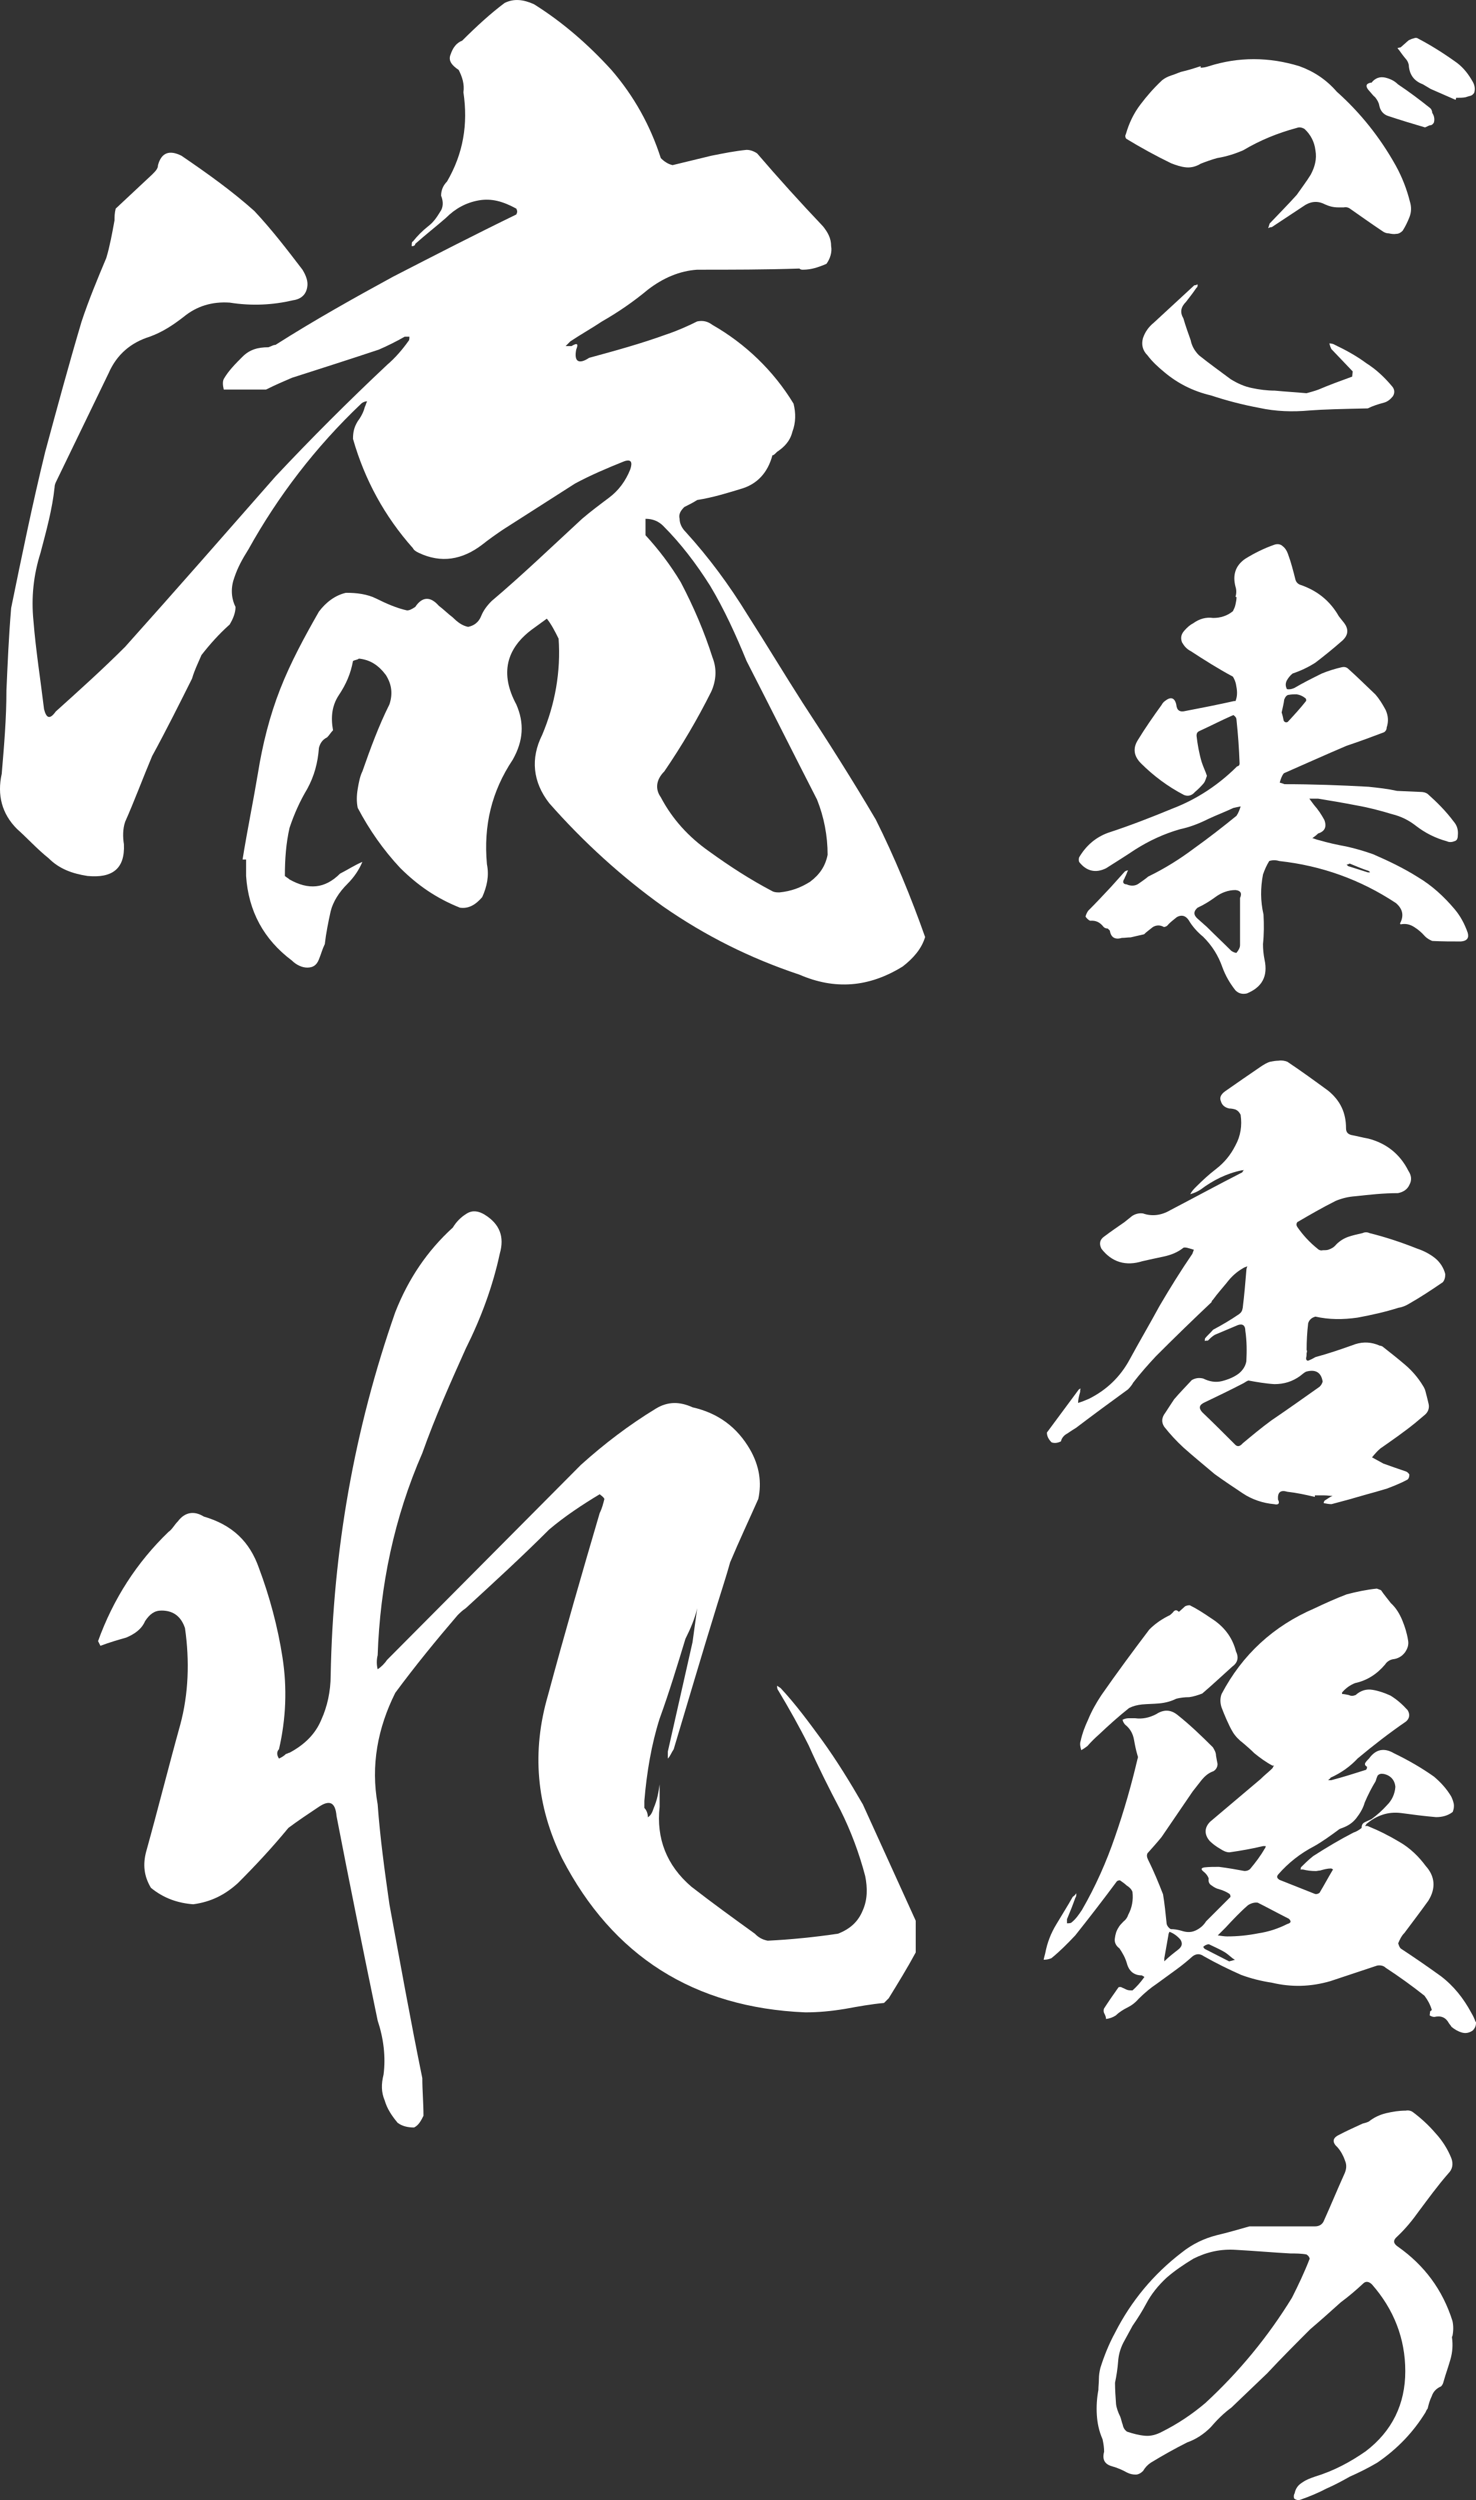
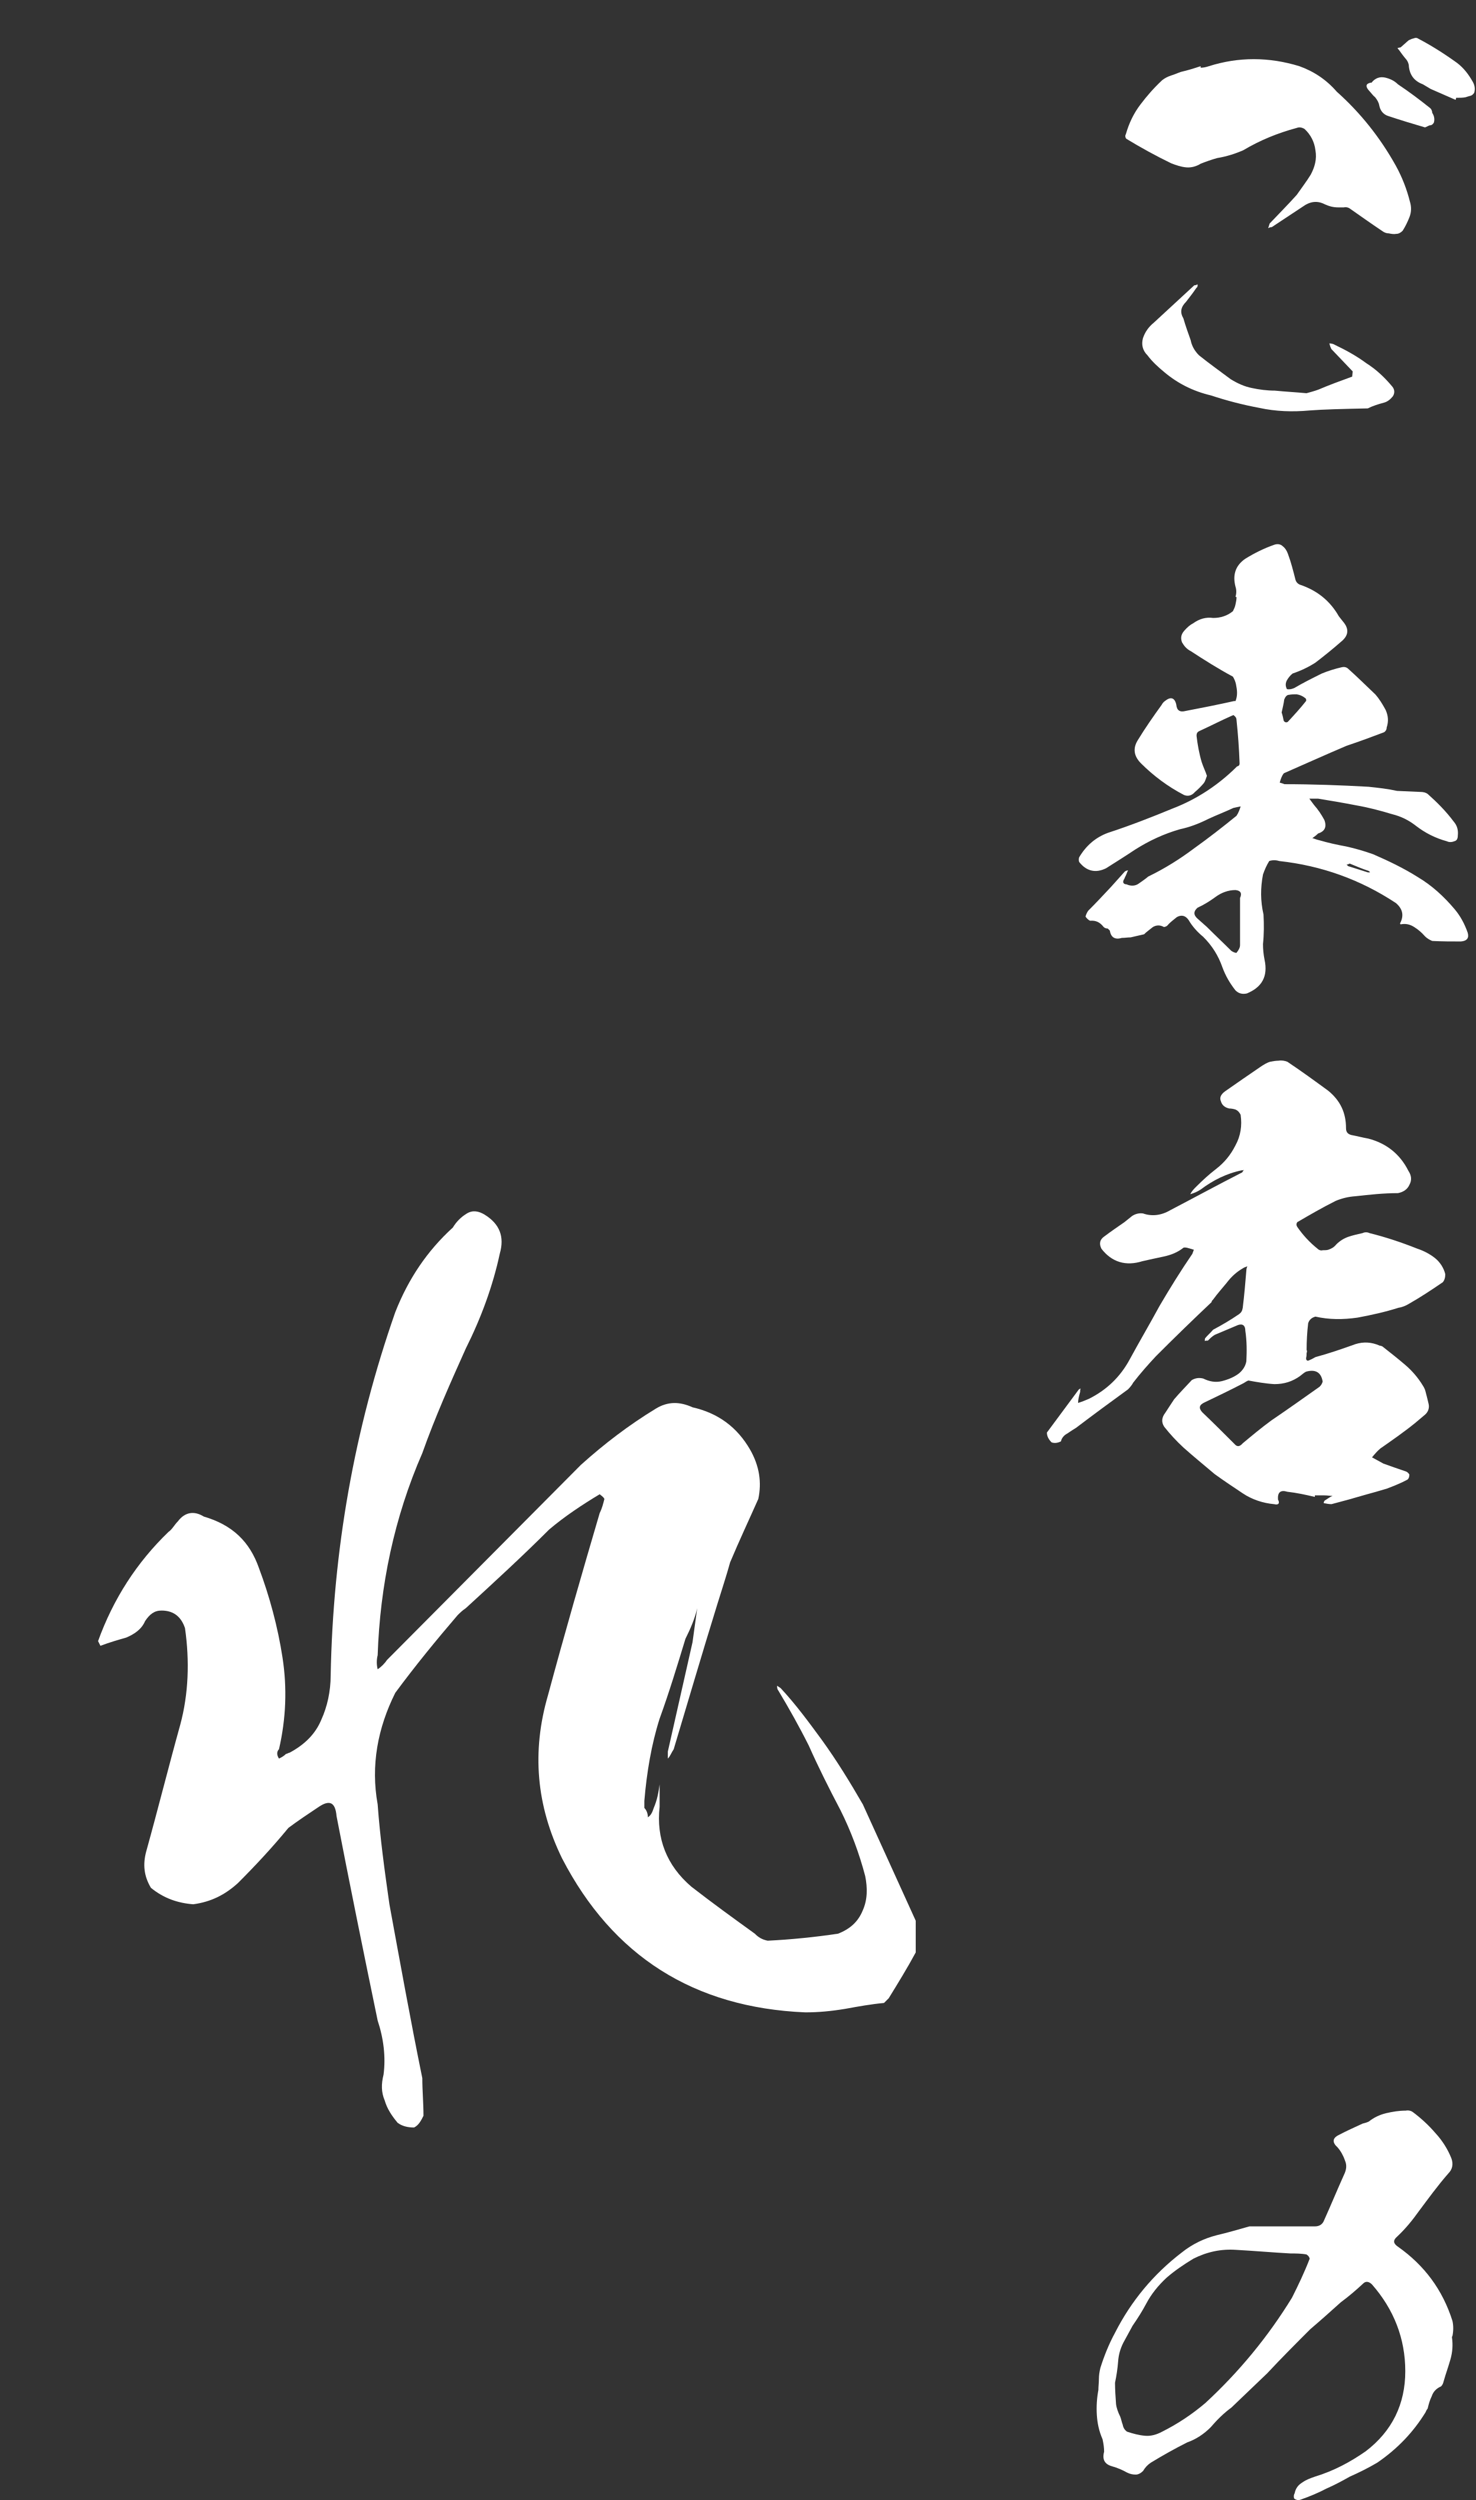
<svg xmlns="http://www.w3.org/2000/svg" id="_レイヤー_2" viewBox="0 0 314.1 531.99">
  <rect x="0" y="0" width="314.1" height="531.99" fill="#333333" stroke="none" />
  <defs>
    <style>.cls-1{fill:#fff;}</style>
  </defs>
  <g id="_レイヤー_1-2">
-     <path class="cls-1" d="M192.12,205.64c-7.25,4.5-14.5,5-22,1.75-10.5-3.5-20-8.25-29-14.5-8.75-6.25-17-13.75-24.25-22-3.5-4.5-4-9.5-1.5-14.5,2.75-6.5,4-13.5,3.5-20.5-.75-1.5-1.5-3-2.5-4.25l-2.75,2c-6,4.25-7.25,9.75-3.75,16.25,1.75,4,1.5,7.75-.75,11.75-4.5,6.75-6.25,14-5.5,22.25.5,2.5,0,4.75-1,7-1.5,1.75-3,2.5-4.75,2.25-5-2-9-4.75-12.75-8.5-3.5-3.75-6.5-8-9-12.75-.25-1.25-.25-2.5,0-4s.5-2.75,1-3.75c1.75-5,3.5-9.75,5.75-14.25.75-2.25.5-4.25-.75-6.25-1.5-2-3.25-3.25-5.75-3.5-.25.25-.75.25-1.25.5-.5,2.75-1.5,5-3,7.25s-1.75,4.75-1.25,7.5c-.5.5-.75,1-1.25,1.5-1,.5-1.5,1.25-1.75,2.25-.25,3.25-1,6-2.5,8.75-1.5,2.5-2.75,5.25-3.75,8.25-.75,3.25-1,6.75-1,10.25.25.25.75.5,1,.75,4,2.25,7.5,2,10.75-1.25,1.5-.75,3-1.75,4.75-2.5-.75,1.75-1.75,3.25-3.25,4.75-1.75,1.75-3,3.75-3.5,5.75-.5,2.25-1,4.75-1.25,7-.5,1-.75,2-1.25,3.25s-1.25,1.75-2.5,1.75c-1,0-2.25-.5-3.25-1.5-6-4.5-9.25-10.5-9.75-18v-3.5h-.75c1-6.25,2.25-12.25,3.25-18.25,1-6.25,2.5-12.25,4.75-18s5.25-11.25,8.25-16.5c1.5-2,3.5-3.5,5.75-4,2.25,0,4.5.25,6.5,1.25s4.25,2,6.5,2.5c.5,0,1-.25,1.75-.75,1.5-2.25,3.25-2.25,5-.25,1,.75,2,1.75,3,2.5,1,1,2,1.75,3.25,2,1.25-.25,2.25-1,2.75-2.25s1.25-2.25,2.25-3.25c6.5-5.5,12.75-11.5,19.25-17.5,1.75-1.5,3.75-3,5.75-4.5s3.5-3.5,4.5-6c.5-1.5.25-2.25-1.25-1.75-3.75,1.5-7.25,3-10.5,4.75l-15.25,9.75c-1.5,1-3.25,2.25-4.5,3.25-4.25,3.25-8.75,4-13.5,1.75-.5-.25-1-.5-1.25-1-6-6.75-10.25-14.5-12.75-23.25,0-1.5.25-2.5,1-3.75.75-1,1.25-2,1.5-3,.25-.5.25-.75.5-1.25-.5,0-1,.25-1.25.5-9.75,9.25-17.75,19.75-24,31-1.25,2-2.25,3.75-3,6-.75,2-.75,4.25.25,6.25,0,1.25-.5,2.5-1.25,3.75-2.25,2-4.25,4.25-6,6.5-.75,1.75-1.5,3.25-2,5-2.75,5.5-5.5,11-8.5,16.5-2,4.75-3.75,9.5-5.75,14-.5,1.5-.5,3.25-.25,4.75.25,5.25-2.5,7.25-7.75,6.75-3.25-.5-6-1.5-8.25-3.75-2.5-2-4.5-4.25-6.75-6.25-3.25-3.25-4.25-7.25-3.25-11.75.5-6,1-11.75,1-17.75.25-5.75.5-11.5,1-17.5,2.25-11,4.5-22,7.25-33.25,2.5-9.25,5-18.5,7.75-27.75,1.5-4.5,3.25-8.75,5.25-13.5.75-2.5,1.25-5.25,1.75-8,0-.75,0-1.5.25-2.5l7.75-7.25c.75-.75,1.25-1.25,1.25-2,.75-2.75,2.5-3.25,5-2,5.5,3.75,10.75,7.5,15.5,11.75,3.75,4,7,8.25,10.25,12.5.75,1.25,1.25,2.5,1,3.75-.25,1.5-1.25,2.5-3,2.75-4.25,1-8.75,1.25-13.5.5-3.75-.25-7,.75-9.75,3-2.25,1.75-4.5,3.25-7.25,4.25-4,1.25-7,3.75-8.75,7.75l-11.25,23.25s-.25.5-.25,1c-.5,4.75-1.75,9.25-3,14-1.5,4.75-2,9.5-1.5,14.5.5,6.25,1.5,12.5,2.25,18.75.5,2,1.25,2.25,2.5.5,5-4.5,10-9,14.75-13.75,10.75-12,21.25-24,32-36.25,7.5-8,15.5-16,23.75-23.75,1.75-1.5,3.25-3.25,4.5-5,.25-.25.25-.5.25-1h-1c-1.75,1-3.75,2-5.5,2.75-6,2-12.25,4-18.5,6-1.75.75-3.5,1.5-5.5,2.5h-9c-.25-1-.25-1.75,0-2.25,1-1.75,2.5-3.25,4-4.75s3.25-2,5.5-2c.75-.25,1-.5,1.5-.5,8.25-5.25,16.75-10,25-14.5,8.75-4.5,17.5-9,26.25-13.25.25-.5.25-.75,0-1.25-2.75-1.5-5.25-2.25-8-1.75s-5,1.75-7,3.75c-2,1.75-4.25,3.5-6.5,5.5,0,.25-.25.5-.75.5,0-.5,0-1,.25-1,1-1.25,2-2.25,3.25-3.25,1-.75,1.75-1.75,2.5-3,.75-1,.75-2.25.25-3.5,0-1.25.5-2.25,1.25-3,3.5-6,4.5-12.25,3.5-19,.25-1.75-.25-3.25-1-4.75-1.5-1-2.25-2-1.75-3.25.5-1.5,1.25-2.5,2.5-3,3-3,6-5.75,9-8,2-1,4-.75,6.25.25,6,3.75,11.5,8.5,16.5,14,4.75,5.5,8.25,11.75,10.5,18.75.75.75,1.5,1.25,2.5,1.5l8.25-2c2.5-.5,5-1,7.5-1.25.75,0,1.5.25,2.25.75,4.5,5.25,9.25,10.5,14,15.5,1,1.25,1.75,2.5,1.75,4.25.25,1.25-.25,2.75-1,3.75-1.75.75-3.25,1.25-5,1.25-.25,0-.5,0-.75-.25-7.25.25-14.5.25-21.75.25-3.75.25-7.25,1.75-10.5,4.25-3,2.5-6.25,4.75-9.75,6.75-2.25,1.5-4.5,2.75-6.75,4.25l-1,1h1.25c1.25-.75,1.5-.5,1,.75-.5,2.5.5,3.25,2.75,1.75,5.5-1.5,11-3,16.5-5,2.25-.75,4.5-1.75,6.5-2.75,1.25-.25,2.25,0,3.25.75,7,4,13,9.75,17.25,16.75.5,2,.5,4-.25,6-.5,2-1.75,3.25-3.25,4.25-.5.5-.75.75-1,.75-1,3.75-3.25,6-6.25,7-3.25,1-6.5,2-9.75,2.5-.75.5-1.75,1-2.75,1.5-.75.75-1.25,1.5-1,2.5,0,1,.5,2,1.25,2.75,5,5.5,9.25,11.25,13.25,17.75,4,6.25,7.75,12.5,11.75,18.75,5.25,8,10.5,16.25,15.5,24.75,4,8,7.5,16.5,10.5,25-.75,2.5-2.5,4.5-4.75,6.25ZM172.37,187.64c2-1.5,3.25-3.25,3.75-5.75,0-4-.75-8-2.25-11.75-5-9.75-10-19.75-15-29.5-2.25-5.5-4.75-11-7.75-16-3-4.75-6.25-9-10-12.75-1-1-2.25-1.5-3.75-1.5v3.5c2.75,3,5.25,6.25,7.5,10,2.75,5.25,5,10.5,6.75,16,1,2.5.75,5-.25,7.25-3,6-6.25,11.5-10,17-1.75,1.75-2,3.75-.75,5.5,2.5,4.75,6,8.5,10.25,11.5,4.5,3.25,8.75,6,13.5,8.5.5.25,1,.25,1.5.25,2.5-.25,4.5-1,6.5-2.25Z" />
    <path class="cls-1" d="M194.87,408.7v6.75c-1.75,3.25-3.75,6.5-5.75,9.75l-1,1c-2.75.25-5.5.75-8.25,1.25-3,.5-5.75.75-8.5.75-23.75-1-41-12-51.75-32.75-5.5-11.25-6.5-22.75-3-34.75,3.5-13,7.25-26,11-38.75.5-1,.75-2,1-3-.25-.5-.75-.75-1-1-3.75,2.25-7.5,4.75-10.75,7.5-5.75,5.75-11.75,11.25-17.75,16.75-.75.5-1.25,1-1.75,1.5-4.5,5.25-9,10.75-13.25,16.5-3.75,7.5-5.25,15.5-3.75,23.75.5,7,1.5,14.25,2.5,21.25,2.25,12.25,4.5,24.75,7,37,0,2.75.25,5.25.25,8-.5,1-1,2-2,2.5-1.25,0-2.5-.25-3.5-1-1.25-1.5-2.25-3-2.75-4.75-.75-1.75-.75-3.5-.25-5.5.5-3.75,0-7.75-1.25-11.5-3-14.5-6-29.25-8.75-43.5-.25-3-1.5-3.5-3.75-2s-4.5,3-6.5,4.5c-3.5,4.25-7,8-10.75,11.75-2.75,2.5-5.75,4-9.5,4.5-3.25-.25-6.25-1.25-9-3.5-1.5-2.5-1.75-5-1-7.75,2.5-9,4.75-18,7.25-27,1.75-6.5,2-13.5,1-20.5-.75-2.25-2.25-3.75-5-3.75-1.5,0-2.5.75-3.5,2.25-.75,1.75-2.25,2.75-4,3.5-1.75.5-3.5,1-5.5,1.75l-.5-1c3.25-9,8.25-16.75,15-23.25.75-.5,1.25-1.5,2-2.25,1.5-2,3.5-2.25,5.5-1,6,1.75,9.75,5.25,11.75,11,2.25,6,4,12.5,5,19s.75,13-.75,19.5c-.5.5-.5,1.25,0,2,.5-.25,1-.5,1.5-1,.25,0,.5-.25.75-.25,3.25-1.75,5.5-4,6.75-7,1.25-2.75,2-6,2-9.5.5-26.5,5-52.25,13.75-77.25,2.75-7,6.75-13,12.25-18,.75-1.25,1.75-2.25,3-3s2.5-.5,3.75.25c3.25,2,4.25,4.75,3.25,8.25-1.5,7-4,13.75-7.25,20.25-3.25,7.25-6.5,14.5-9.25,22.25-6,13.75-9,28.25-9.5,43-.25,1-.25,2,0,3,.75-.5,1.5-1.25,2-2l41.25-41.5c5-4.5,10.25-8.5,16-12,2.5-1.5,5-1.5,7.75-.25,5.5,1.25,9.5,4.25,12.25,9,2,3.5,2.5,7,1.75,10.5-2,4.5-4,8.75-6,13.5-.75,2.75-1.75,5.75-2.75,9-3.25,10.5-6.25,20.75-9.25,30.75-.5.75-.75,1.5-1.25,2v-1.5l5.25-23.25,1-7.25c-.5,2.25-1.5,4.5-2.5,6.5-1.75,5.75-3.5,11.5-5.5,17-1.75,5.5-2.75,11.5-3.25,17.5v1.5c.5.5.75,1.25.75,2,.75-.5,1-1.25,1.25-2,.75-1.75,1-3.25,1.25-5v4.75c-.75,6.75,1.5,12.5,6.75,17,4.5,3.5,9,6.75,13.5,10,.75.75,1.5,1.25,2.75,1.5,5-.25,10-.75,15-1.5,2.5-1,4.25-2.5,5.25-5,1-2.25,1-4.75.5-7.25-1.25-4.75-3-9.5-5.25-14-2.5-4.75-4.75-9.25-6.75-13.75-2-4-4.25-8-6.5-11.75-.25-.25-.25-.75-.25-1l.75.5c3.25,3.5,6,7.25,8.75,11,3.25,4.5,6,9,8.75,13.75l11.25,24.75Z" />
    <path class="cls-1" d="M300.04,42.91c.33,1.1.33,2.21-.11,3.32-.44,1.1-.88,1.99-1.44,2.87-.44.44-.88.66-1.33.66-.55.11-1.1,0-1.66-.11-.55,0-.99-.22-1.44-.55-2.32-1.55-4.64-3.21-6.85-4.75-.33-.22-.77-.33-1.22-.22h-1.21c-1,0-1.88-.22-2.87-.66-1.44-.77-2.98-.66-4.42.33l-6.85,4.53c-.33,0-.55.11-.77.22.11-.33.22-.66.33-1,1.88-1.99,3.87-3.98,5.75-6.08,1-1.44,2.1-2.87,2.98-4.31.88-1.66,1.33-3.32,1-5.19-.22-1.77-1-3.31-2.32-4.53-.55-.33-1.11-.44-1.66-.22-4.09,1.1-7.85,2.65-11.38,4.75-1.77.77-3.54,1.33-5.53,1.66-1.21.33-2.43.77-3.54,1.21-.88.55-1.99.88-3.09.77-1.11-.11-2.1-.44-3.21-.88-3.2-1.55-6.41-3.31-9.5-5.19-.22-.22-.33-.66-.11-.99.66-2.32,1.66-4.42,3.09-6.3,1.33-1.77,2.87-3.54,4.64-5.19.55-.44,1.22-.77,1.88-.99.77-.22,1.44-.55,2.1-.77,1.44-.33,2.87-.77,4.2-1.22v.33c.55,0,1.11-.11,1.77-.33,6.3-1.99,12.71-1.99,19.23,0,3.09,1.11,5.75,2.87,7.96,5.42,5.08,4.53,9.28,9.83,12.6,15.8,1.33,2.43,2.32,4.97,2.98,7.62ZM296.28,82.25c.55.66.55,1.44.11,2.1-.55.66-1.1,1.11-1.88,1.33-1.22.33-2.32.66-3.43,1.22-5.42.11-9.61.22-12.38.44-3.65.33-7.18.22-10.72-.55-3.54-.66-6.96-1.55-10.28-2.65-3.76-.88-7.07-2.54-9.95-4.97-1.33-1.1-2.54-2.21-3.54-3.54-1.1-1.1-1.33-2.32-.99-3.65.44-1.33,1.22-2.43,2.32-3.32,2.87-2.65,5.75-5.3,8.62-7.96.33,0,.55-.11.66-.22.11.33,0,.66-.22.77-.66.99-1.44,1.99-2.21,2.98-1.11,1.11-1.33,2.21-.55,3.54.44,1.55,1,3.09,1.55,4.64.22,1.21.88,2.32,1.77,3.2,2.21,1.77,4.53,3.43,6.74,5.08,1.44.88,2.87,1.55,4.53,1.88,1.55.33,3.2.55,4.86.55,2.21.22,4.42.33,6.74.55.77-.22,1.66-.44,2.54-.77,2.32-.99,4.75-1.88,7.18-2.76l.11-1.11-4.53-4.75c-.22-.44-.33-.77-.44-1.21.44,0,.88.11,1.22.33,2.32,1.11,4.53,2.32,6.63,3.87,2.1,1.33,3.87,2.98,5.53,4.97ZM304.79,24.02c.44.66.55,1.44.33,2.1-.22.33-.44.55-.88.55-.33.11-.66.33-.99.44-2.65-.77-5.19-1.55-7.85-2.43-1-.33-1.66-1.1-1.88-2.21-.11-.66-.44-1.22-.88-1.77-.55-.44-.88-.99-1.33-1.44-.77-.88-.66-1.44.33-1.66h.22c.77-.99,1.77-1.33,2.87-1.1.99.22,1.99.66,2.76,1.44,2.32,1.55,4.53,3.2,6.74,4.97.33.22.55.66.55,1.1ZM313.74,19.71c-.22.33-.44.55-.77.66-.44.11-.77.22-1.11.33-.55.11-1.22.11-1.99.11,0,.22-.11.33-.11.44-1.77-.77-3.54-1.55-5.3-2.32-.55-.33-1.11-.66-1.66-.99-1.77-.66-2.76-1.88-2.98-3.76,0-.66-.33-1.33-.77-1.77-.44-.55-.88-1.11-1.33-1.77-.11-.11-.22-.22-.33-.44.22,0,.44-.11.66-.11.66-.55,1.21-1.1,1.77-1.55.33-.11.66-.33.88-.33.33-.11.55-.22.88-.11,2.98,1.55,5.75,3.31,8.51,5.3,1.44,1.11,2.43,2.43,3.31,3.98.44.77.55,1.55.33,2.32Z" />
    <path class="cls-1" d="M310.87,200.33c-1.99,0-3.98,0-6.08-.11-.55-.22-1.11-.55-1.55-.99-.66-.77-1.44-1.44-2.32-1.99-.88-.55-1.77-.77-2.87-.55q-.11-.11-.11-.22c.88-1.66.55-3.09-.88-4.31-7.51-4.97-15.8-7.96-24.86-8.95-.66-.22-1.44-.22-2.1,0-.55.88-.99,1.88-1.33,2.87-.55,2.87-.55,5.64.11,8.51.11,2.1.11,4.2-.11,6.3,0,1.11.11,2.21.33,3.32.77,3.54-.55,5.86-3.76,7.18-.99.22-1.77,0-2.43-.66-1.22-1.55-2.1-3.09-2.76-4.86-.88-2.54-2.21-4.64-4.09-6.52-1.22-1-2.32-2.21-3.09-3.54-.66-1-1.55-1.22-2.54-.66-.66.55-1.44,1.1-1.99,1.77-.22.22-.55.33-.77.33-.77-.44-1.55-.44-2.32,0-.66.55-1.33.99-1.88,1.55-.99.22-1.88.44-2.87.66-.66,0-1.21.11-1.88.11-1.44.44-2.32-.11-2.54-1.55l-.44-.44c-.33,0-.66-.11-.88-.33-.77-1-1.66-1.44-2.87-1.33-.33-.11-.66-.44-.99-.88.11-.44.33-.88.55-1.22,1.66-1.66,3.32-3.43,4.86-5.08,1-1.11,1.99-2.21,2.98-3.32.22-.11.44-.22.66-.22-.11.22-.22.44-.33.77s-.33.66-.44.99c-.22.33-.33.66-.22.88.11.22.33.33.66.33.99.44,1.88.33,2.54-.11.77-.55,1.44-.99,2.1-1.55,3.42-1.66,6.63-3.65,9.72-5.97,3.09-2.21,6.08-4.53,9.06-6.96.44-.66.66-1.33.88-1.99-.55.11-1.1.22-1.55.33-1.88.88-3.65,1.55-5.3,2.32-1.99,1-3.98,1.77-6.08,2.21-3.43.99-6.52,2.43-9.5,4.31-1.99,1.33-4.09,2.65-6.19,3.98-2.21,1.11-4.2.66-5.75-1.33-.11-.33-.11-.66,0-.99,1.44-2.43,3.43-4.2,6.08-5.19,4.75-1.55,9.28-3.32,13.81-5.19,5.19-1.99,9.83-5.08,13.7-8.95.44-.11.55-.33.55-.66-.11-3.09-.33-6.19-.66-9.28,0-.44-.33-.77-.66-1-2.54,1.11-4.86,2.32-7.29,3.43-.44.22-.55.55-.55.99.22,1.88.55,3.76,1.11,5.64.33,1,.77,1.88,1.1,2.87-.22.55-.33,1.11-.66,1.55-.55.66-1.21,1.33-1.88,1.88-.66.77-1.44,1-2.32.66-3.42-1.77-6.52-4.09-9.17-6.74-1.55-1.55-1.77-3.21-.66-4.97,1.55-2.54,3.32-5.08,5.08-7.51.11-.22.33-.55.66-.77,1.21-.99,2.1-.77,2.43.77.11,1.22.77,1.66,1.99,1.33,3.43-.66,6.85-1.33,10.28-2.1h.33c.22-.55.33-1.11.33-1.77,0-.55-.11-1.21-.22-1.77s-.33-1.11-.66-1.66c-3.09-1.66-6.08-3.54-8.95-5.42-.88-.44-1.44-1.11-1.88-1.88-.33-.88-.22-1.66.44-2.43s1.33-1.33,1.99-1.66c1.22-.88,2.65-1.33,4.2-1.1,1.55,0,2.98-.44,4.2-1.44.22-.44.44-.88.55-1.44s.22-1,.22-1.55c0,0-.11,0-.22-.11.22-.66.22-1.44,0-2.1-.66-2.54,0-4.53,2.1-5.97,1.99-1.22,3.98-2.21,6.19-2.98.66-.22,1.33-.11,1.77.33.55.44.88,1,1.11,1.66.66,1.77,1.1,3.54,1.55,5.3.11.55.44,1,.99,1.22,3.65,1.22,6.41,3.43,8.29,6.74l.88,1.11c1.33,1.55,1.22,2.98-.44,4.31-1.77,1.55-3.54,2.98-5.42,4.42-1.55,1-3.21,1.77-4.86,2.32-.55.44-.88.88-1.22,1.44-.33.66-.33,1.21,0,1.88.55.11,1,0,1.55-.22,1.88-1.11,3.87-2.1,5.86-3.09,1.33-.55,2.76-1,4.2-1.33.44-.11.88-.11,1.33.22,1.99,1.77,3.87,3.65,5.86,5.53.88.99,1.55,2.1,2.21,3.32.55,1.21.66,2.43.22,3.76,0,.44-.22.77-.55.99-2.65,1-5.3,1.99-7.96,2.87-4.42,1.88-8.84,3.87-13.37,5.86-.44.55-.66,1.21-.88,1.99.44.11.77.22,1,.33,5.97,0,11.93.22,17.9.55,2.1.22,4.09.44,6.08.88l4.97.22c.55,0,1.11.11,1.55.44,1.99,1.77,3.87,3.65,5.52,5.86.77.88,1,1.88.88,2.98,0,.66-.22,1.11-.77,1.22-.55.22-1.11.22-1.55,0-2.43-.66-4.64-1.77-6.63-3.32-1.55-1.21-3.2-1.99-4.97-2.43-2.54-.77-5.08-1.44-7.62-1.88-2.76-.55-5.53-.99-8.18-1.44h-1.88c.33.44.66.88.99,1.33.88,1,1.55,1.99,2.21,3.21.55,1.44.11,2.43-1.33,2.87-.44.44-.77.66-1.22.99.44.11.88.33,1.44.44,1.88.55,3.87.99,5.75,1.33,1.99.44,3.87.99,5.75,1.66,3.32,1.44,6.52,2.98,9.5,4.86,2.98,1.77,5.52,4.09,7.85,6.85,1.21,1.44,2.1,3.09,2.76,4.97.33,1.1-.11,1.77-1.44,1.88ZM263.9,191.05c.44-.99.11-1.55-.99-1.66-1.55,0-2.98.55-4.2,1.44s-2.43,1.66-3.87,2.32c-.88.77-.88,1.55,0,2.32l1.99,1.77c1.66,1.66,3.43,3.32,5.19,5.08.33.22.77.44,1.1.44.44-.55.77-1.11.77-1.66v-10.06ZM272.74,151.6c.22.66.33,1.22.44,1.77.22.33.55.44.88.22,1.33-1.44,2.65-2.87,3.87-4.42.11-.22,0-.55-.22-.66-.55-.44-1.11-.66-1.77-.77-.55,0-1.1,0-1.66.11-.44,0-.77.44-.99.99-.11.88-.33,1.77-.55,2.76ZM291.53,185.63c0-.11-.11-.22-.33-.33-1.33-.44-2.65-.99-3.98-1.55-.22.11-.44.22-.66.22l.33.33c1.44.44,2.76.88,4.2,1.33h.44Z" />
    <path class="cls-1" d="M307,272.86c-2.43,1.66-4.75,3.2-7.29,4.64-.55.33-1.33.66-2.1.77-2.76.88-5.75,1.55-8.73,2.1-3.09.44-6.08.44-8.95-.22-.77.22-1.33.66-1.55,1.44-.22,1.88-.33,3.76-.33,5.64.11.22.11.44,0,.66,0,.33,0,.66-.11,1.1,0,.33.11.55.44.55.55-.22.99-.44,1.55-.77,2.87-.77,5.75-1.77,8.51-2.76,1.77-.55,3.43-.44,5.19.33.22,0,.55.11.77.33,1.55,1.22,3.09,2.43,4.64,3.76,1.44,1.22,2.76,2.76,3.76,4.42.22.33.44.77.55,1.21.22.88.44,1.66.66,2.65.22.88-.11,1.77-.77,2.32-.77.66-1.44,1.22-2.1,1.77-2.32,1.88-4.86,3.65-7.4,5.42-.66.55-1.21,1.21-1.77,1.88l2.43,1.33c1.55.55,3.09,1.11,4.75,1.66.33.11.55.33.77.66,0,.44-.11.88-.44,1.11-1.44.77-2.87,1.33-4.31,1.88-1.44.44-2.98.88-4.64,1.33-2.21.66-4.64,1.33-7.18,1.99-.55,0-1.11-.11-1.66-.22,0-.22.11-.44.22-.55.55-.33,1.1-.77,1.66-.99-.55,0-1.11-.11-1.77-.11h-1.99v.33c-1.88-.44-3.87-.88-5.86-1.1-1.44-.44-2.1.11-1.99,1.66.44.77.11,1.22-.77.99-2.43-.22-4.75-.99-6.74-2.32s-3.98-2.65-5.97-4.09c-2.21-1.88-4.53-3.76-6.63-5.64-1.55-1.44-2.87-2.87-4.09-4.42-.66-.99-.55-1.99.22-2.98.66-1,1.21-1.88,1.88-2.87,1.22-1.44,2.54-2.76,3.76-4.09.77-.44,1.55-.55,2.43-.33,1.33.66,2.65.88,3.98.55,1.33-.33,2.65-.88,3.65-1.66.77-.66,1.33-1.44,1.55-2.54.11-2.21.11-4.31-.22-6.52,0-1.1-.55-1.55-1.55-1.22l-4.97,2.1c-.55.33-1,.77-1.44,1.22-.33,0-.55,0-.66.11,0-.33,0-.55.11-.66.44-.55,1.1-1.1,1.66-1.77,1.88-1,3.76-2.1,5.53-3.32.44-.33.66-.66.77-1.33.33-2.65.55-5.3.77-7.96,0-.33.11-.66.22-.88-.33.11-.66.22-.99.44-1.33.77-2.43,1.77-3.43,3.09-.99,1.21-1.99,2.32-2.87,3.54-.22.22-.33.33-.33.55-3.98,3.76-7.96,7.62-11.82,11.49-1.66,1.77-3.32,3.65-4.86,5.64-.22.44-.66.99-1.11,1.44-3.65,2.65-7.4,5.41-11.05,8.18-.55.33-1.22.77-1.88,1.22-.66.33-1.22.99-1.33,1.66-.66.33-1.33.44-1.99.22-.66-.66-1-1.33-1-2.1,2.21-2.98,4.42-5.97,6.63-8.95.11-.22.33-.33.55-.44-.11.22-.11.55-.11.77-.22.77-.44,1.55-.44,2.32.77-.22,1.55-.55,2.32-.88,3.76-1.88,6.63-4.64,8.62-8.29,2.1-3.87,4.31-7.62,6.41-11.49,2.21-3.76,4.53-7.51,6.96-11.05.11-.33.22-.55.33-.88-.33-.11-.66-.22-1.1-.33-.33-.11-.77-.22-1.11-.11-1.22.99-2.65,1.55-4.2,1.88-1.55.33-3.09.66-4.53.99-3.54,1.11-6.52.22-8.73-2.65-.55-1.1-.33-1.99.66-2.65,1.33-1,2.76-1.99,4.2-2.98.55-.44,1.11-.88,1.66-1.33.66-.44,1.44-.66,2.32-.55,1.88.66,3.87.44,5.75-.66,5.08-2.65,10.17-5.42,15.36-8.07l.44-.66c-.11.22-.33.22-.55.22-3.21.66-6.08,2.1-8.73,4.09-.66.44-1.44.77-2.21.99.33-.66.77-1.11,1.33-1.66,1.33-1.33,2.65-2.54,4.09-3.65,1.88-1.44,3.2-3.09,4.2-5.08,1.1-1.99,1.44-4.2,1.1-6.52-.22-.44-.55-.88-1.1-1.11-.33-.11-.88-.22-1.33-.22-.99-.22-1.55-.77-1.77-1.55-.33-.77,0-1.44.88-2.1,2.54-1.77,5.08-3.54,7.51-5.19.66-.44,1.33-.88,2.1-1.11.55-.11,1.22-.22,1.77-.22.66-.11,1.33,0,1.88.22,2.98,1.99,5.86,4.09,8.73,6.19,2.54,2.1,3.76,4.64,3.76,7.96,0,.77.33,1.22,1.11,1.44,1.21.22,2.43.55,3.65.77,3.87,1,6.74,3.32,8.51,6.85.66.99.77,1.99.22,2.98-.44,1-1.33,1.55-2.43,1.77-3.09,0-6.08.33-9.06.66-1.55.11-2.87.44-4.2.99-2.87,1.44-5.53,2.98-8.18,4.53-.22.33-.22.66,0,1,1.22,1.77,2.65,3.31,4.31,4.64.33.33.77.44,1.1.33.44,0,.88,0,1.22-.11.66-.22,1.22-.55,1.66-1.11.77-.77,1.66-1.33,2.65-1.66.99-.33,1.99-.55,2.98-.77.44-.22,1-.22,1.44,0,3.54.88,6.85,1.99,10.17,3.31,1.33.44,2.65,1.11,3.76,1.99,1.1.88,1.88,2.1,2.21,3.43,0,.66-.11,1.22-.55,1.77ZM276.72,292.75c-1.66,1.21-3.42,1.77-5.52,1.77-1.88-.11-3.76-.44-5.53-.77-.33.11-.66.33-1,.55-2.76,1.44-5.52,2.76-8.29,4.09-1.22.55-1.33,1.21-.55,2.1,2.32,2.21,4.53,4.42,6.85,6.74.55.66,1.1.66,1.77-.11,1.99-1.66,3.98-3.32,6.08-4.86,3.42-2.32,6.85-4.75,10.28-7.18.33-.33.55-.66.66-1.11-.33-1.99-1.55-2.65-3.54-2.1-.44.22-.77.55-1.22.88Z" />
-     <path class="cls-1" d="M314.07,430.17c.11.66-.11,1.33-.66,1.88-.77.55-1.55.66-2.32.44s-1.55-.66-2.21-1.22c-.11-.22-.33-.44-.55-.77-.66-1.22-1.66-1.66-3.09-1.33-.33,0-.66-.11-1-.33l.11-.88c.22-.11.33-.22.33-.33-.33-1.11-.88-2.1-1.55-2.98-2.65-2.1-5.42-4.09-8.29-5.97-.44-.44-1.11-.55-1.77-.44-3.31,1.1-6.63,2.21-9.95,3.31-4.2,1.22-8.29,1.33-12.49.33-2.21-.33-4.42-.88-6.52-1.66-2.76-1.22-5.42-2.54-7.96-3.98-.77-.55-1.55-.55-2.32,0-1.11.99-2.32,1.99-3.54,2.87-1.33.99-2.76,1.99-4.09,2.98-1.33.88-2.65,1.99-3.87,3.21-.77.88-1.55,1.44-2.43,1.88-.88.44-1.77,1-2.43,1.66-.66.44-1.33.66-2.1.77,0-.33-.11-.66-.33-1.11-.22-.33-.22-.77-.11-1.1,1-1.55,1.99-2.98,3.09-4.53.22-.11.55-.11.88.11.33.11.66.33.99.44.33.11.66.11,1.11.11.88-.77,1.77-1.77,2.54-2.87-.22-.11-.33-.22-.55-.33-1.66,0-2.76-.88-3.21-2.65-.33-1.11-.88-2.1-1.55-3.09-.77-.55-1.11-1.33-.99-2.1.11-.88.33-1.66.77-2.32.22-.44.66-.88,1.1-1.33.44-.33.77-.77,1-1.44.77-1.44,1.1-3.09.88-4.86-.22-.55-.66-1-1.22-1.33-.44-.44-.99-.77-1.44-1.11-.33,0-.55.11-.66.22-2.87,3.87-5.86,7.74-8.84,11.49-1.66,1.77-3.32,3.43-5.08,4.86-.55.22-1,.33-1.66.33.11-.44.22-.99.33-1.33.44-2.32,1.21-4.31,2.43-6.3,1.11-1.88,2.32-3.76,3.43-5.75.33-.22.55-.44.77-.77,0,.44,0,.66-.22.99-.55,1.55-1.11,2.98-1.77,4.53v.88c.33,0,.55,0,.88-.11,1-.77,1.66-1.77,2.32-2.76,2.87-4.97,5.19-10.17,7.07-15.69,1.88-5.42,3.43-10.83,4.75-16.46.11-.22.11-.44,0-.66-.33-1.11-.55-2.21-.77-3.43-.22-1.22-.77-2.21-1.66-2.98-.44-.33-.66-.77-.77-1.22.44-.22.88-.33,1.33-.33h1.33c1.55.22,3.09-.11,4.53-.88,1.55-.99,2.98-.99,4.42.11,2.65,2.1,5.08,4.42,7.62,6.96.33.55.66,1.11.66,1.77.11.66.22,1.21.33,1.77,0,.66-.33,1.22-.88,1.55-.99.33-1.77,1-2.43,1.77-.66.88-1.33,1.66-1.99,2.54l-6.63,9.72c-1,1.22-1.99,2.32-2.98,3.43-.22.44-.11.88.11,1.33,1.21,2.43,2.21,4.86,3.2,7.4.33,1.99.55,4.09.77,6.3.11.44.44.88.88,1.11.77,0,1.44.11,2.21.33.99.33,1.99.44,2.98,0,.99-.44,1.77-1.1,2.32-1.99l5.19-5.19c0-.22,0-.44-.22-.66-.66-.44-1.44-.77-2.21-.99-.55-.11-1.11-.44-1.55-.77-.55-.33-.77-.77-.66-1.55-.22-.55-.55-1-1.11-1.44-.55-.44-.55-.77.22-.88.99-.11,1.99-.11,3.09-.11,1.77.22,3.65.55,5.42.88.44,0,.88-.11,1.21-.44,1.11-1.33,2.21-2.76,3.09-4.31.11-.11.22-.33.22-.55h-.55c-2.32.55-4.75.99-7.18,1.33-.66,0-1.33-.33-1.99-.77-.77-.44-1.55-1-2.21-1.66-1.22-1.44-1.1-2.87.11-4.09l10.72-9.06c.88-.88,1.77-1.55,2.54-2.32.11-.22.22-.44.33-.55h-.33c-1.44-.77-2.65-1.66-3.87-2.65-.77-.77-1.55-1.44-2.32-2.1-.88-.66-1.66-1.44-2.21-2.32-.55-.88-.99-1.88-1.44-2.87-.33-.77-.66-1.55-.99-2.43-.33-.99-.33-1.99,0-2.87,4.42-8.4,11.05-14.48,19.78-18.23,2.32-1.1,4.53-2.1,6.85-2.98,2.1-.55,4.2-.99,6.41-1.22.33.11.55.22.88.33.66.99,1.44,1.88,2.1,2.76,1.1.99,1.88,2.32,2.43,3.65s1,2.76,1.22,4.2c.22.99-.11,1.88-.66,2.65-.66.88-1.55,1.33-2.54,1.44-.66.11-1.33.55-1.66,1.1-1.77,2.1-3.87,3.43-6.41,3.98-1.11.44-1.99,1.1-2.76,1.99v.33c.44,0,.88.11,1.44.22.44.22.88.22,1.44,0,1.11-.99,2.32-1.33,3.65-1.1,1.33.22,2.54.66,3.76,1.21,1.44.88,2.54,1.88,3.65,3.09.55.88.44,1.77-.33,2.43-3.54,2.43-6.96,5.08-10.28,7.85-1.66,1.77-3.54,3.09-5.75,4.09-.11.22-.33.33-.55.55h.66c2.54-.66,4.97-1.44,7.4-2.21.22-.22.22-.44.22-.66-.44-.22-.55-.55-.33-.88.22-.33.55-.66.77-.88,1.44-1.99,3.21-2.32,5.3-1.1,2.98,1.44,5.86,3.09,8.51,4.97,1.44,1.22,2.65,2.54,3.65,4.2.22.44.44.99.55,1.55.11.66,0,1.22-.22,1.77-.99.77-2.21,1.1-3.54,1.1-2.54-.22-5.08-.55-7.51-.88-2.76-.33-5.19.55-7.29,2.32-.11.22-.22.33-.33.44h.55c2.43.99,4.64,2.1,6.85,3.43,2.1,1.21,3.98,2.98,5.53,5.08,1.99,2.21,2.21,4.75.55,7.4-1.66,2.32-3.43,4.64-5.08,6.85-.66.66-1,1.44-1.33,2.21.11.33.22.77.55,1.11,2.87,1.88,5.75,3.87,8.51,5.86,2.76,2.1,4.86,4.75,6.52,7.85.33.55.66,1.22.88,1.88ZM230.09,372.38c-.22-.77-.33-1.33-.11-1.99.33-1.55.88-2.98,1.55-4.42.77-1.88,1.77-3.65,2.87-5.3,3.31-4.75,6.74-9.39,10.17-13.92,1.1-1.11,2.32-1.99,3.76-2.76.22-.11.44-.22.66-.33.22-.22.55-.44.77-.77.33-.33.66-.33,1,0q.11.11.22,0l1.22-1.1c.22-.11.55-.22.99-.22,1.55.77,3.09,1.77,4.53,2.76,2.65,1.66,4.53,3.98,5.3,7.07.66,1.33.33,2.43-.77,3.21-2.1,1.88-4.2,3.87-6.41,5.75-.88.33-1.88.66-2.76.77-.99,0-1.88.11-2.76.33-1.11.55-2.32.88-3.65,1-1.22.11-2.43.11-3.65.22-1,.11-1.88.33-2.76.77-2.21,1.77-4.31,3.65-6.41,5.64-.88.77-1.66,1.55-2.43,2.43-.44.33-.88.66-1.33.88ZM251.19,412.71c-.66-.77-1.44-1.33-2.32-1.66-.11.22-.22.44-.22.66l-.88,4.97v.66c.88-.88,1.88-1.66,2.87-2.43.88-.66,1.11-1.33.55-2.21ZM262.8,417.02c-.33-.22-.55-.33-.77-.55-.44-.33-.88-.77-1.44-1.1-1.11-.66-2.21-1.11-3.32-1.66-.44,0-.88.22-1.22.55.11.22.22.33.33.44,1.77.88,3.42,1.77,5.19,2.65.44-.11.77-.22,1.22-.33ZM274.29,408.29c-2.21-1.11-4.42-2.32-6.63-3.43-.66-.11-1.44.11-2.1.55-1.66,1.44-3.21,3.09-4.75,4.75-.55.55-1.11,1.11-1.66,1.66.77.11,1.44.22,1.99.22,2.21,0,4.42-.22,6.63-.66,2.21-.33,4.2-.99,6.19-1.99.77-.22.88-.55.33-1.1ZM290.42,387.74c.44-.22.99-.44,1.44-.66,1.21-.88,2.32-1.88,3.31-2.98,1-.99,1.66-2.32,1.77-3.87-.11-1.44-.99-2.43-2.43-2.76-.66-.11-1,0-1.33.33-.22.44-.33.88-.44,1.21-.88,1.44-1.66,2.98-2.32,4.53-.33,1.21-1,2.32-1.77,3.31-.77,1-1.77,1.66-2.98,2.1-.33.11-.66.22-.88.44-1.66,1.22-3.32,2.43-5.08,3.43-2.98,1.55-5.53,3.54-7.74,6.08-.33.44-.22.77.33,1.11,2.54.99,4.97,1.99,7.51,2.98.33.11.66,0,.99-.22,1-1.66,1.88-3.32,2.87-4.97-.11-.11-.33-.22-.44-.22-.77,0-1.55.22-2.32.44-.33,0-.66.11-.88.11-.99,0-1.88-.11-2.76-.33h-.55c.11-.11.11-.33.11-.44.88-.88,1.66-1.66,2.65-2.43,2.76-1.77,5.53-3.43,8.51-4.97.66-.22,1.22-.55,1.77-1,0-.66.22-.99.66-1.21Z" />
    <path class="cls-1" d="M308.99,497.4c.22,1.55.11,3.09-.33,4.64-.44,1.55-1,3.09-1.44,4.64-.11.44-.22.77-.55,1.1-1,.44-1.66,1.11-1.99,2.1-.44.88-.66,1.77-.88,2.65-.22.22-.33.55-.44.77-2.65,4.31-6.08,7.85-10.28,10.72-1.88,1.11-3.87,2.1-5.86,2.98-1.55.88-3.2,1.77-4.97,2.54-1.66.88-3.54,1.66-5.41,2.32-.55.22-1,.11-1.44-.22-.11-.33-.11-.77.11-1.11.22-1.1.77-1.77,1.66-2.32.77-.55,1.66-.88,2.65-1.22,3.98-1.21,7.51-3.09,10.83-5.41,5.64-4.31,8.4-10.06,8.4-17.02s-2.43-13.15-7.07-18.45c-.66-.66-1.33-.77-1.88-.22-1.55,1.44-3.09,2.76-4.75,3.98-2.21,1.99-4.31,3.87-6.52,5.75-3.09,3.09-6.19,6.19-9.17,9.39l-7.62,7.29c-1.66,1.21-3.09,2.65-4.42,4.2-1.44,1.44-3.09,2.54-4.97,3.2-2.65,1.33-5.19,2.76-7.74,4.31-.66.44-1.21,1-1.66,1.77-.44.44-.99.77-1.55.77-.66,0-1.22-.11-1.88-.44-.99-.55-1.99-.99-3.2-1.33-1.55-.44-2.1-1.44-1.66-3.09,0-.77-.11-1.66-.33-2.65-.77-1.77-1.11-3.43-1.22-5.19-.11-1.77,0-3.54.33-5.3,0-.77.11-1.55.11-2.32s.11-1.55.33-2.43c.77-2.43,1.77-4.97,3.09-7.4,3.42-6.74,8.18-12.49,14.25-17.13,2.21-1.77,4.75-2.98,7.4-3.65,2.32-.55,4.64-1.22,6.96-1.88h13.92c.99,0,1.66-.44,1.99-1.33,1.44-3.2,2.76-6.41,4.2-9.61.55-1.11.66-2.1.22-3.09-.33-.99-.88-1.99-1.55-2.76-1.22-1.1-1.11-1.99.22-2.65,1.66-.88,3.43-1.66,5.08-2.43.44-.11.88-.22,1.33-.44,1.11-.88,2.32-1.44,3.65-1.77,1.44-.33,2.76-.55,4.2-.55.55-.11,1.11,0,1.55.33,1.77,1.33,3.32,2.76,4.75,4.42,1.44,1.55,2.65,3.43,3.43,5.42.44,1.21.22,2.32-.66,3.2-2.32,2.65-4.31,5.42-6.3,8.07-1.33,1.88-2.87,3.76-4.64,5.41-.88.77-.77,1.44.22,2.1,5.64,3.98,9.5,9.17,11.6,15.8.22.99.22,2.1,0,3.2,0,0-.11.11-.11.33ZM278.05,479.72c-1.1-.22-2.32-.22-3.43-.22-3.87-.22-7.74-.55-11.6-.77-3.21-.22-6.19.44-9.06,1.88-1.99,1.21-3.98,2.54-5.75,4.09-1.77,1.66-3.2,3.42-4.31,5.52-.88,1.66-1.88,3.21-2.87,4.64-.66,1.22-1.33,2.43-1.99,3.65-.66,1.33-.99,2.54-1.1,3.98-.11,1.44-.33,2.98-.66,4.53,0,1.44.11,2.98.22,4.53.11.88.44,1.77.88,2.65.22.55.33,1.22.55,1.77.11.66.44,1.1.88,1.44,1.33.44,2.54.77,3.87.88,1.21.11,2.43-.22,3.65-.88,3.31-1.66,6.3-3.65,9.17-6.08,7.18-6.63,13.37-14.14,18.45-22.43,1.33-2.65,2.65-5.41,3.76-8.29-.11-.44-.33-.66-.66-.88Z" />
  </g>
</svg>